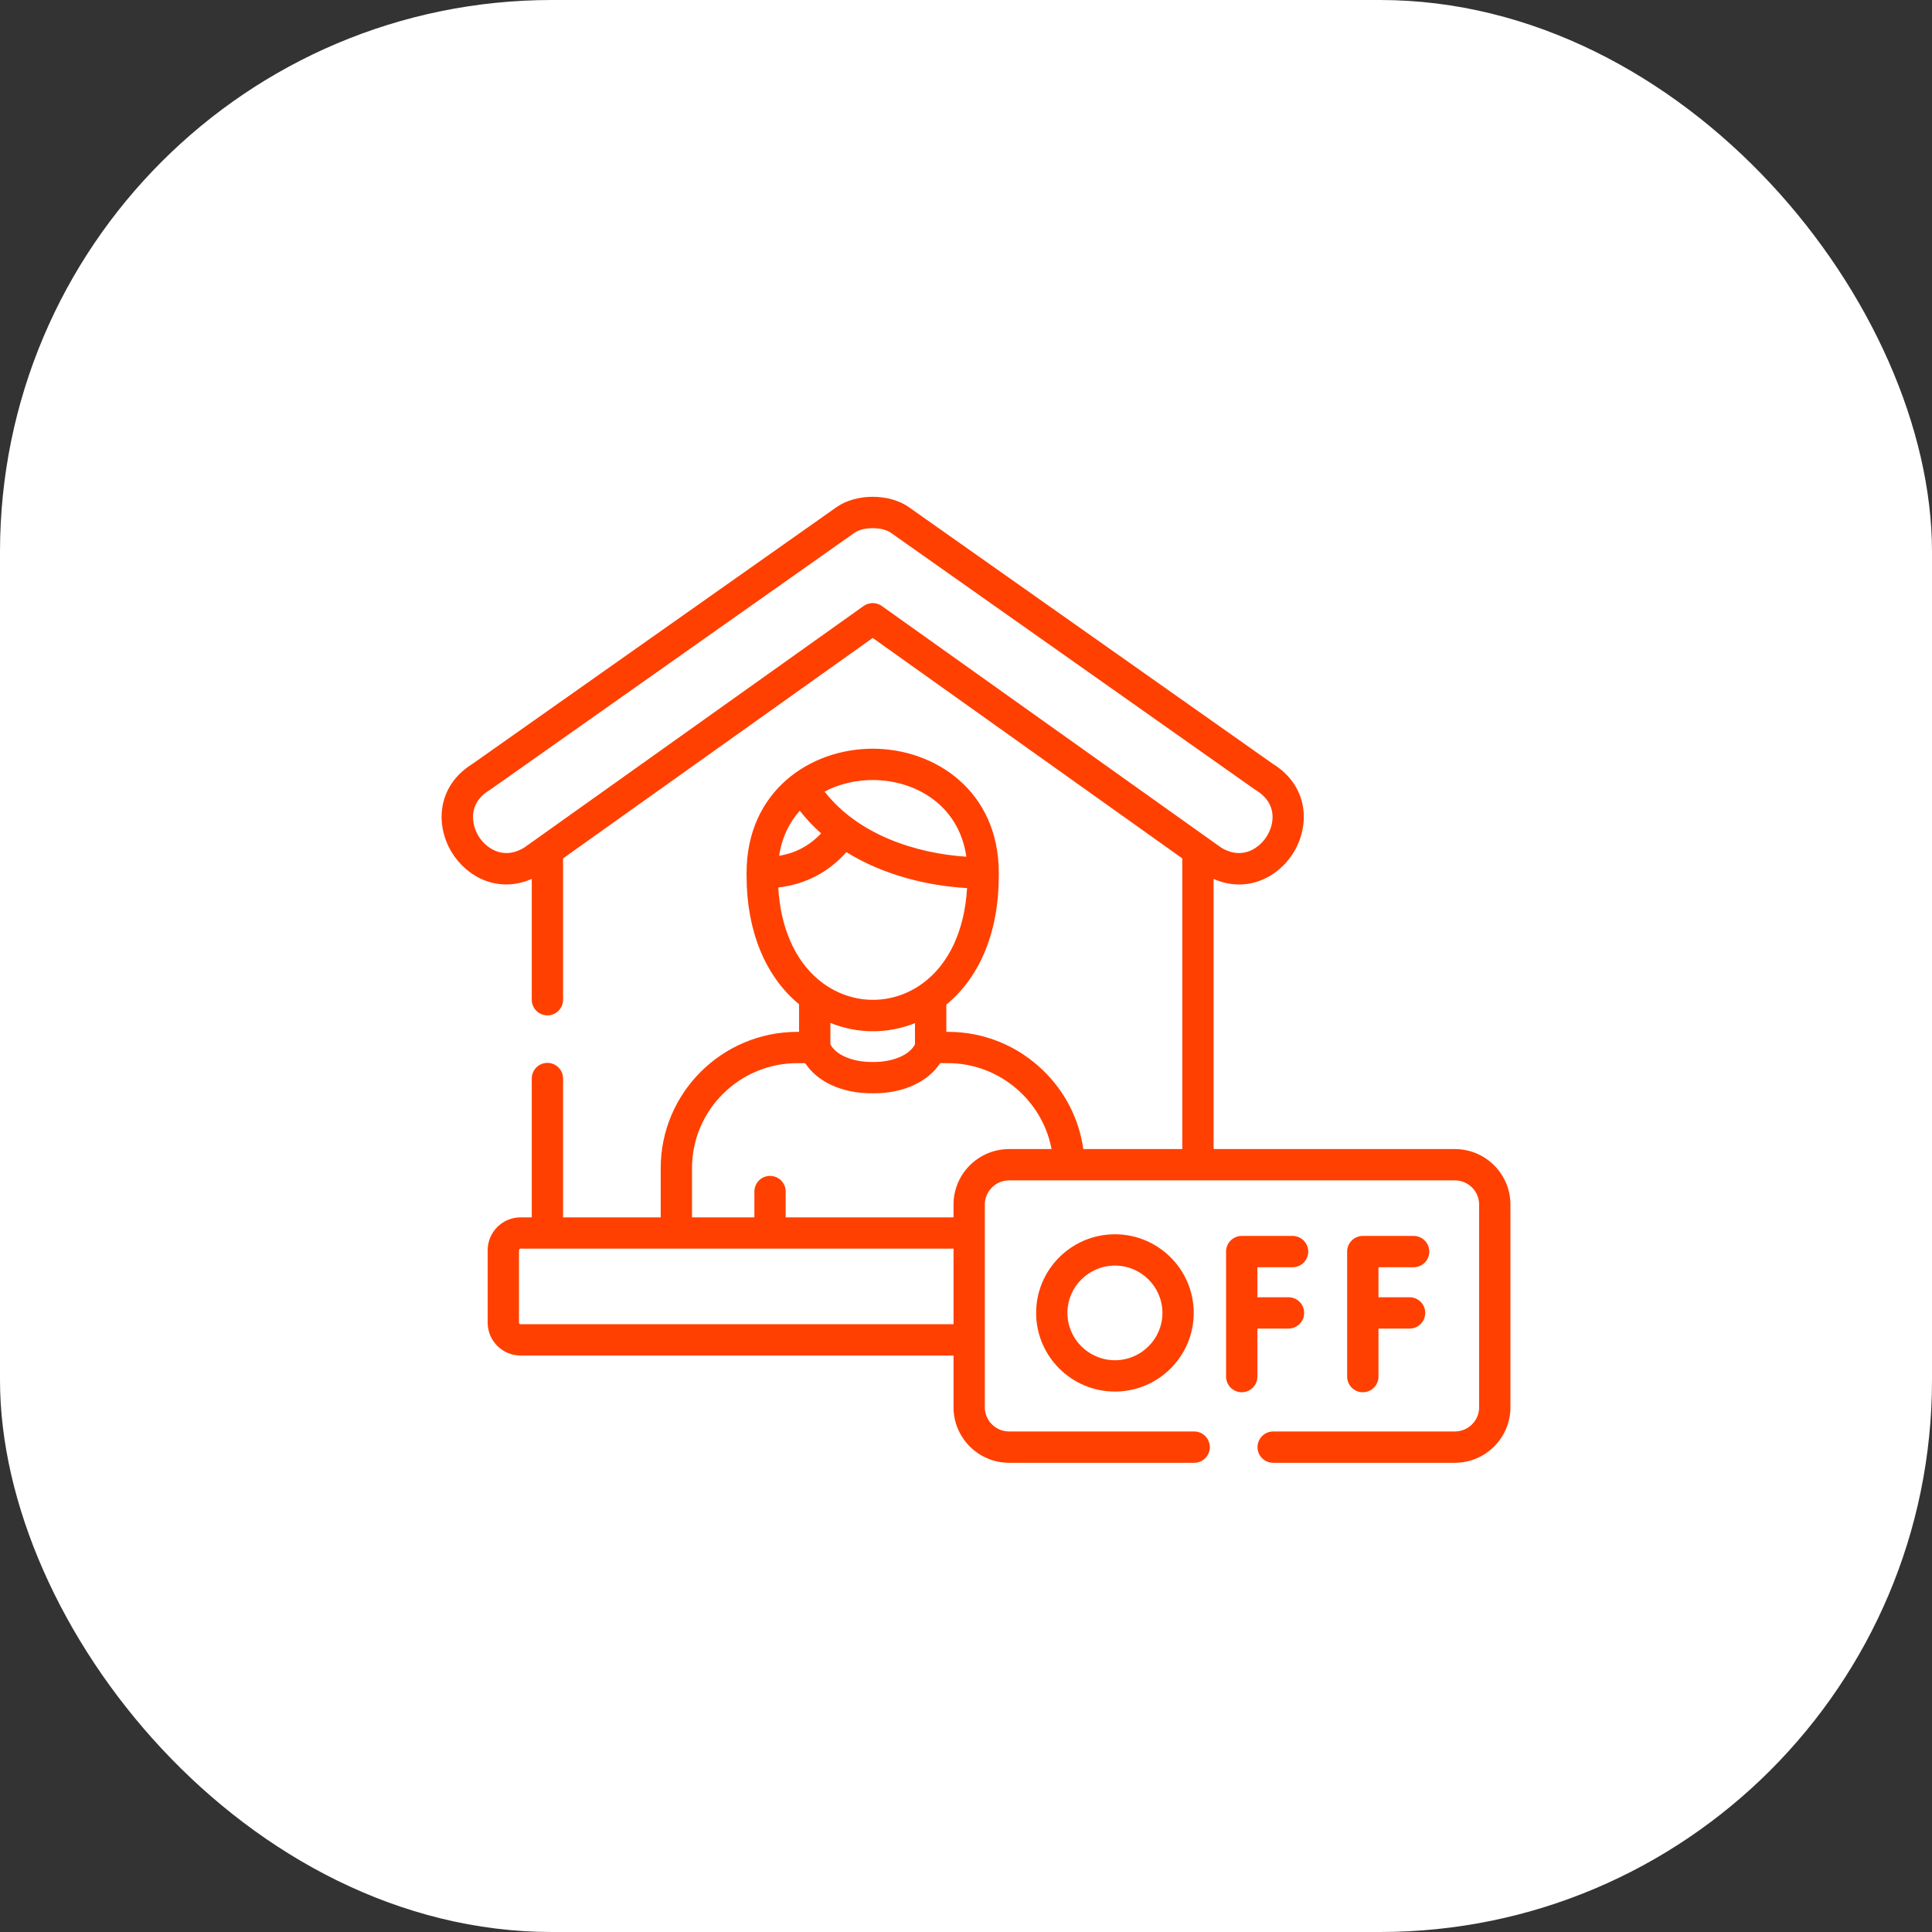
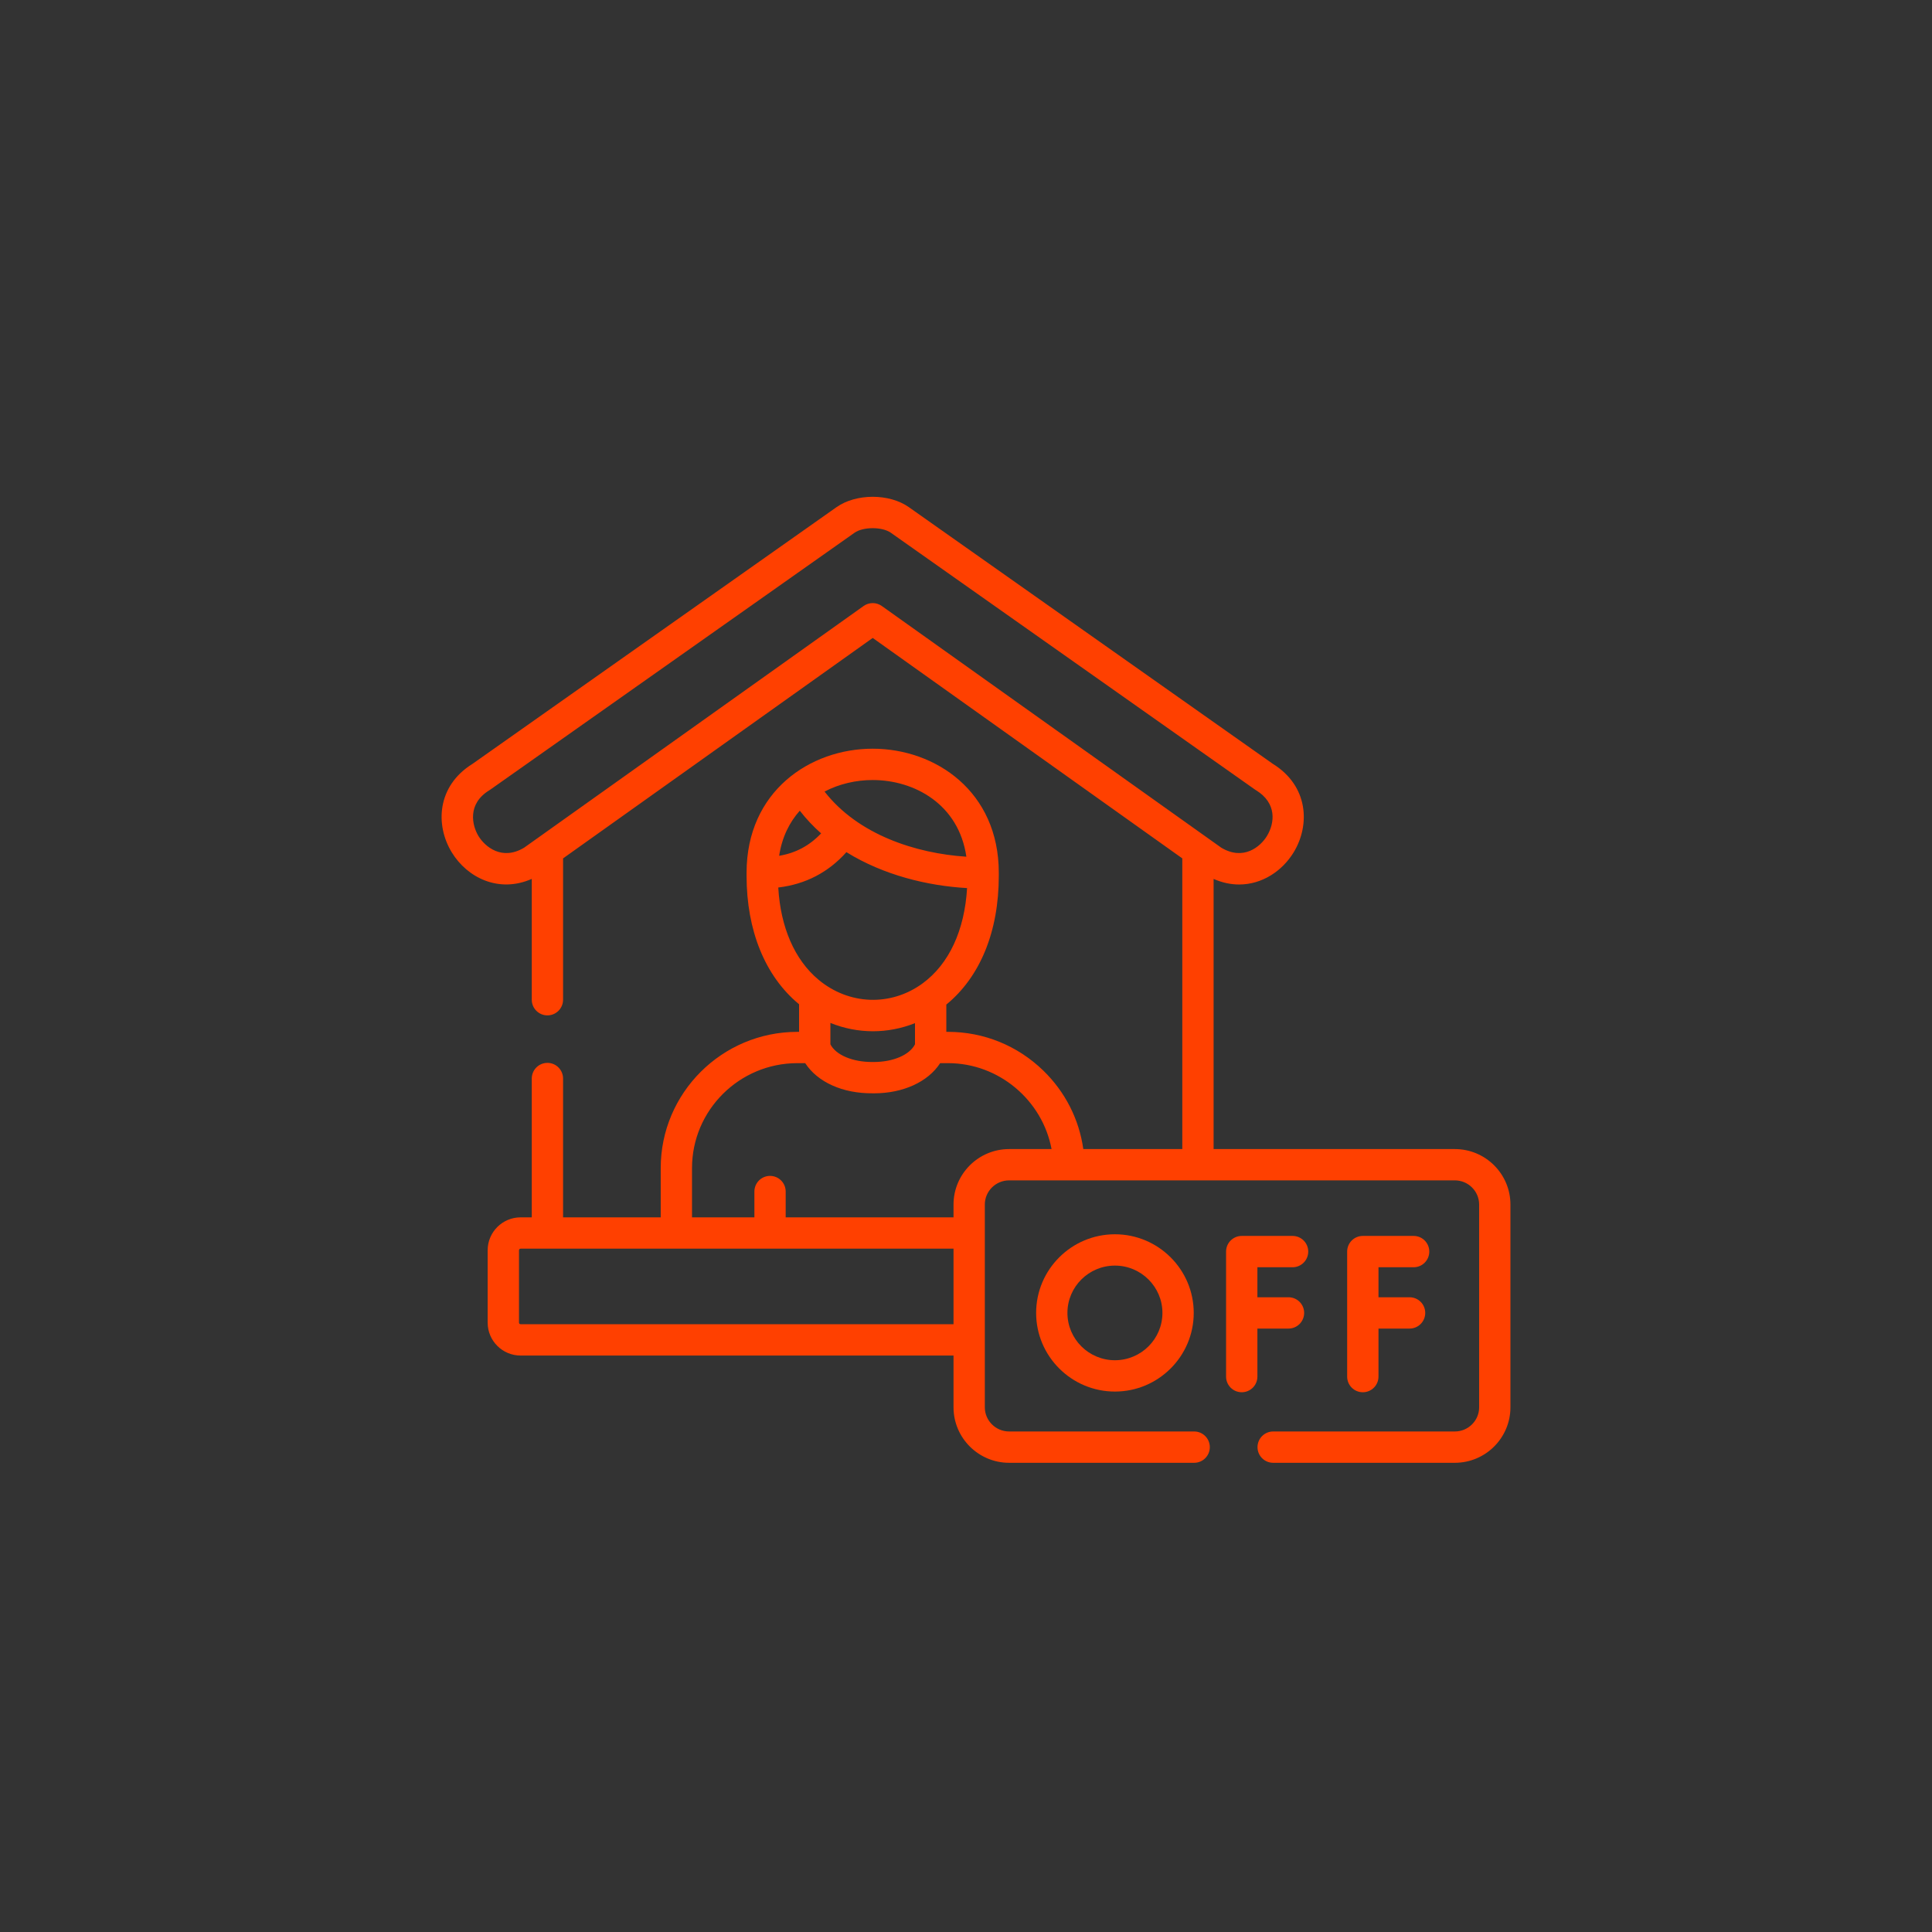
<svg xmlns="http://www.w3.org/2000/svg" width="70" height="70" viewBox="0 0 70 70" fill="none">
  <rect x="0" y="0" width="70" height="70" fill="#333333" stroke="none" />
-   <rect width="70" height="70" rx="20" fill="white" />
  <path d="M46.684 48.137C46.998 48.137 47.252 47.883 47.252 47.569C47.252 47.256 46.998 47.002 46.684 47.002H45.558V45.915H46.832C47.146 45.915 47.4 45.661 47.4 45.347C47.4 45.034 47.146 44.78 46.832 44.78H44.991C44.677 44.78 44.423 45.034 44.423 45.347V49.877C44.423 50.19 44.677 50.444 44.991 50.444C45.304 50.444 45.558 50.19 45.558 49.877V48.137H46.684Z" fill="#FF4000" />
  <path d="M40.396 44.72C38.822 44.72 37.541 45.998 37.541 47.569C37.541 49.14 38.822 50.419 40.396 50.419C41.97 50.419 43.251 49.14 43.251 47.569C43.251 45.998 41.97 44.72 40.396 44.72ZM40.396 49.284C39.447 49.284 38.675 48.515 38.675 47.569C38.675 46.624 39.447 45.855 40.396 45.855C41.344 45.855 42.117 46.624 42.117 47.569C42.117 48.515 41.344 49.284 40.396 49.284Z" fill="#FF4000" />
  <path d="M51.219 45.915C51.532 45.915 51.786 45.661 51.786 45.347C51.786 45.034 51.532 44.78 51.219 44.78H49.377C49.064 44.78 48.81 45.034 48.81 45.347V49.877C48.81 50.19 49.064 50.444 49.377 50.444C49.691 50.444 49.945 50.19 49.945 49.877V48.137H51.071C51.385 48.137 51.639 47.883 51.639 47.569C51.639 47.256 51.385 47.002 51.071 47.002H49.945V45.915H51.219Z" fill="#FF4000" />
  <path d="M52.712 41.633H43.971V31.845C44.287 31.984 44.599 32.047 44.897 32.047C45.73 32.047 46.458 31.558 46.87 30.884C47.475 29.894 47.41 28.477 46.118 27.676L32.929 18.375C32.929 18.374 32.929 18.374 32.928 18.374C32.219 17.875 31.02 17.875 30.309 18.375L17.12 27.676C15.829 28.477 15.764 29.895 16.37 30.885C16.929 31.799 18.07 32.371 19.267 31.844V36.222C19.267 36.535 19.521 36.789 19.834 36.789C20.147 36.789 20.401 36.535 20.401 36.222V31.101L31.62 23.114L42.837 31.101V41.633H39.25C39.099 40.556 38.596 39.562 37.8 38.789C36.868 37.884 35.644 37.386 34.352 37.386H34.287V36.398C35.515 35.392 36.188 33.747 36.188 31.734V31.622C36.188 28.671 33.89 27.127 31.619 27.127C29.349 27.127 27.052 28.67 27.05 31.619V31.62V31.621V31.734C27.05 33.709 27.717 35.355 28.929 36.367C28.936 36.373 28.944 36.38 28.952 36.386V37.386H28.889C26.16 37.386 23.939 39.599 23.939 42.322V44.107H20.401V39.078C20.401 38.764 20.147 38.51 19.834 38.51C19.521 38.51 19.267 38.764 19.267 39.078V44.107H18.863C18.205 44.107 17.669 44.641 17.669 45.299V47.922C17.669 48.58 18.205 49.114 18.863 49.114H34.548V50.989C34.548 52.098 35.452 53 36.563 53H43.267C43.58 53 43.834 52.746 43.834 52.433C43.834 52.12 43.58 51.865 43.267 51.865H36.563C36.077 51.865 35.682 51.472 35.682 50.989V43.643C35.682 43.16 36.077 42.767 36.563 42.767H52.712C53.197 42.767 53.592 43.16 53.592 43.643V50.989C53.592 51.472 53.197 51.865 52.712 51.865H46.129C45.816 51.865 45.562 52.12 45.562 52.433C45.562 52.746 45.816 53 46.129 53H52.712C53.822 53 54.726 52.098 54.726 50.989V43.643C54.726 42.534 53.822 41.633 52.712 41.633ZM31.619 28.262C33.127 28.262 34.739 29.136 35.013 31.04C33.191 30.922 31.096 30.249 29.875 28.68C30.414 28.398 31.024 28.262 31.619 28.262ZM28.978 29.373C29.212 29.674 29.471 29.948 29.751 30.195C29.329 30.64 28.832 30.907 28.23 31.007C28.332 30.335 28.603 29.793 28.978 29.373ZM28.198 32.156C29.183 32.039 30.009 31.611 30.667 30.875C32.008 31.707 33.607 32.096 35.039 32.177C34.948 33.713 34.384 34.93 33.425 35.632C32.275 36.471 30.76 36.417 29.655 35.496C28.79 34.773 28.281 33.597 28.198 32.156ZM33.152 37.07V37.837C32.956 38.221 32.362 38.478 31.66 38.478C31.649 38.478 31.638 38.478 31.627 38.478H31.614C30.896 38.483 30.285 38.226 30.087 37.837V37.063C30.583 37.263 31.105 37.364 31.629 37.364C32.144 37.364 32.66 37.266 33.152 37.07ZM34.548 47.979H18.863C18.831 47.979 18.804 47.954 18.804 47.923V45.299C18.804 45.268 18.831 45.241 18.863 45.241H34.548V47.979ZM36.563 41.633C35.452 41.633 34.548 42.534 34.548 43.643V44.107H28.467V43.173C28.467 42.859 28.214 42.605 27.9 42.605C27.587 42.605 27.333 42.859 27.333 43.173V44.107H25.073V42.322C25.073 40.225 26.785 38.52 28.889 38.52H29.174C29.62 39.205 30.528 39.623 31.62 39.612C31.634 39.613 31.648 39.613 31.661 39.613C32.731 39.613 33.623 39.196 34.064 38.52H34.352C36.198 38.52 37.77 39.871 38.1 41.633H36.563ZM31.291 21.956L19.524 30.333C19.514 30.339 19.505 30.346 19.496 30.353L18.988 30.714C18.183 31.195 17.572 30.677 17.337 30.293C17.103 29.909 16.921 29.128 17.729 28.633C17.739 28.627 17.75 28.62 17.76 28.613L30.962 19.302C31.275 19.082 31.963 19.082 32.276 19.302L45.478 28.613C45.489 28.62 45.499 28.627 45.51 28.633C46.265 29.095 46.193 29.816 45.902 30.293C45.667 30.677 45.056 31.195 44.25 30.714L31.949 21.956C31.752 21.816 31.488 21.816 31.291 21.956Z" fill="#FF4000" />
</svg>